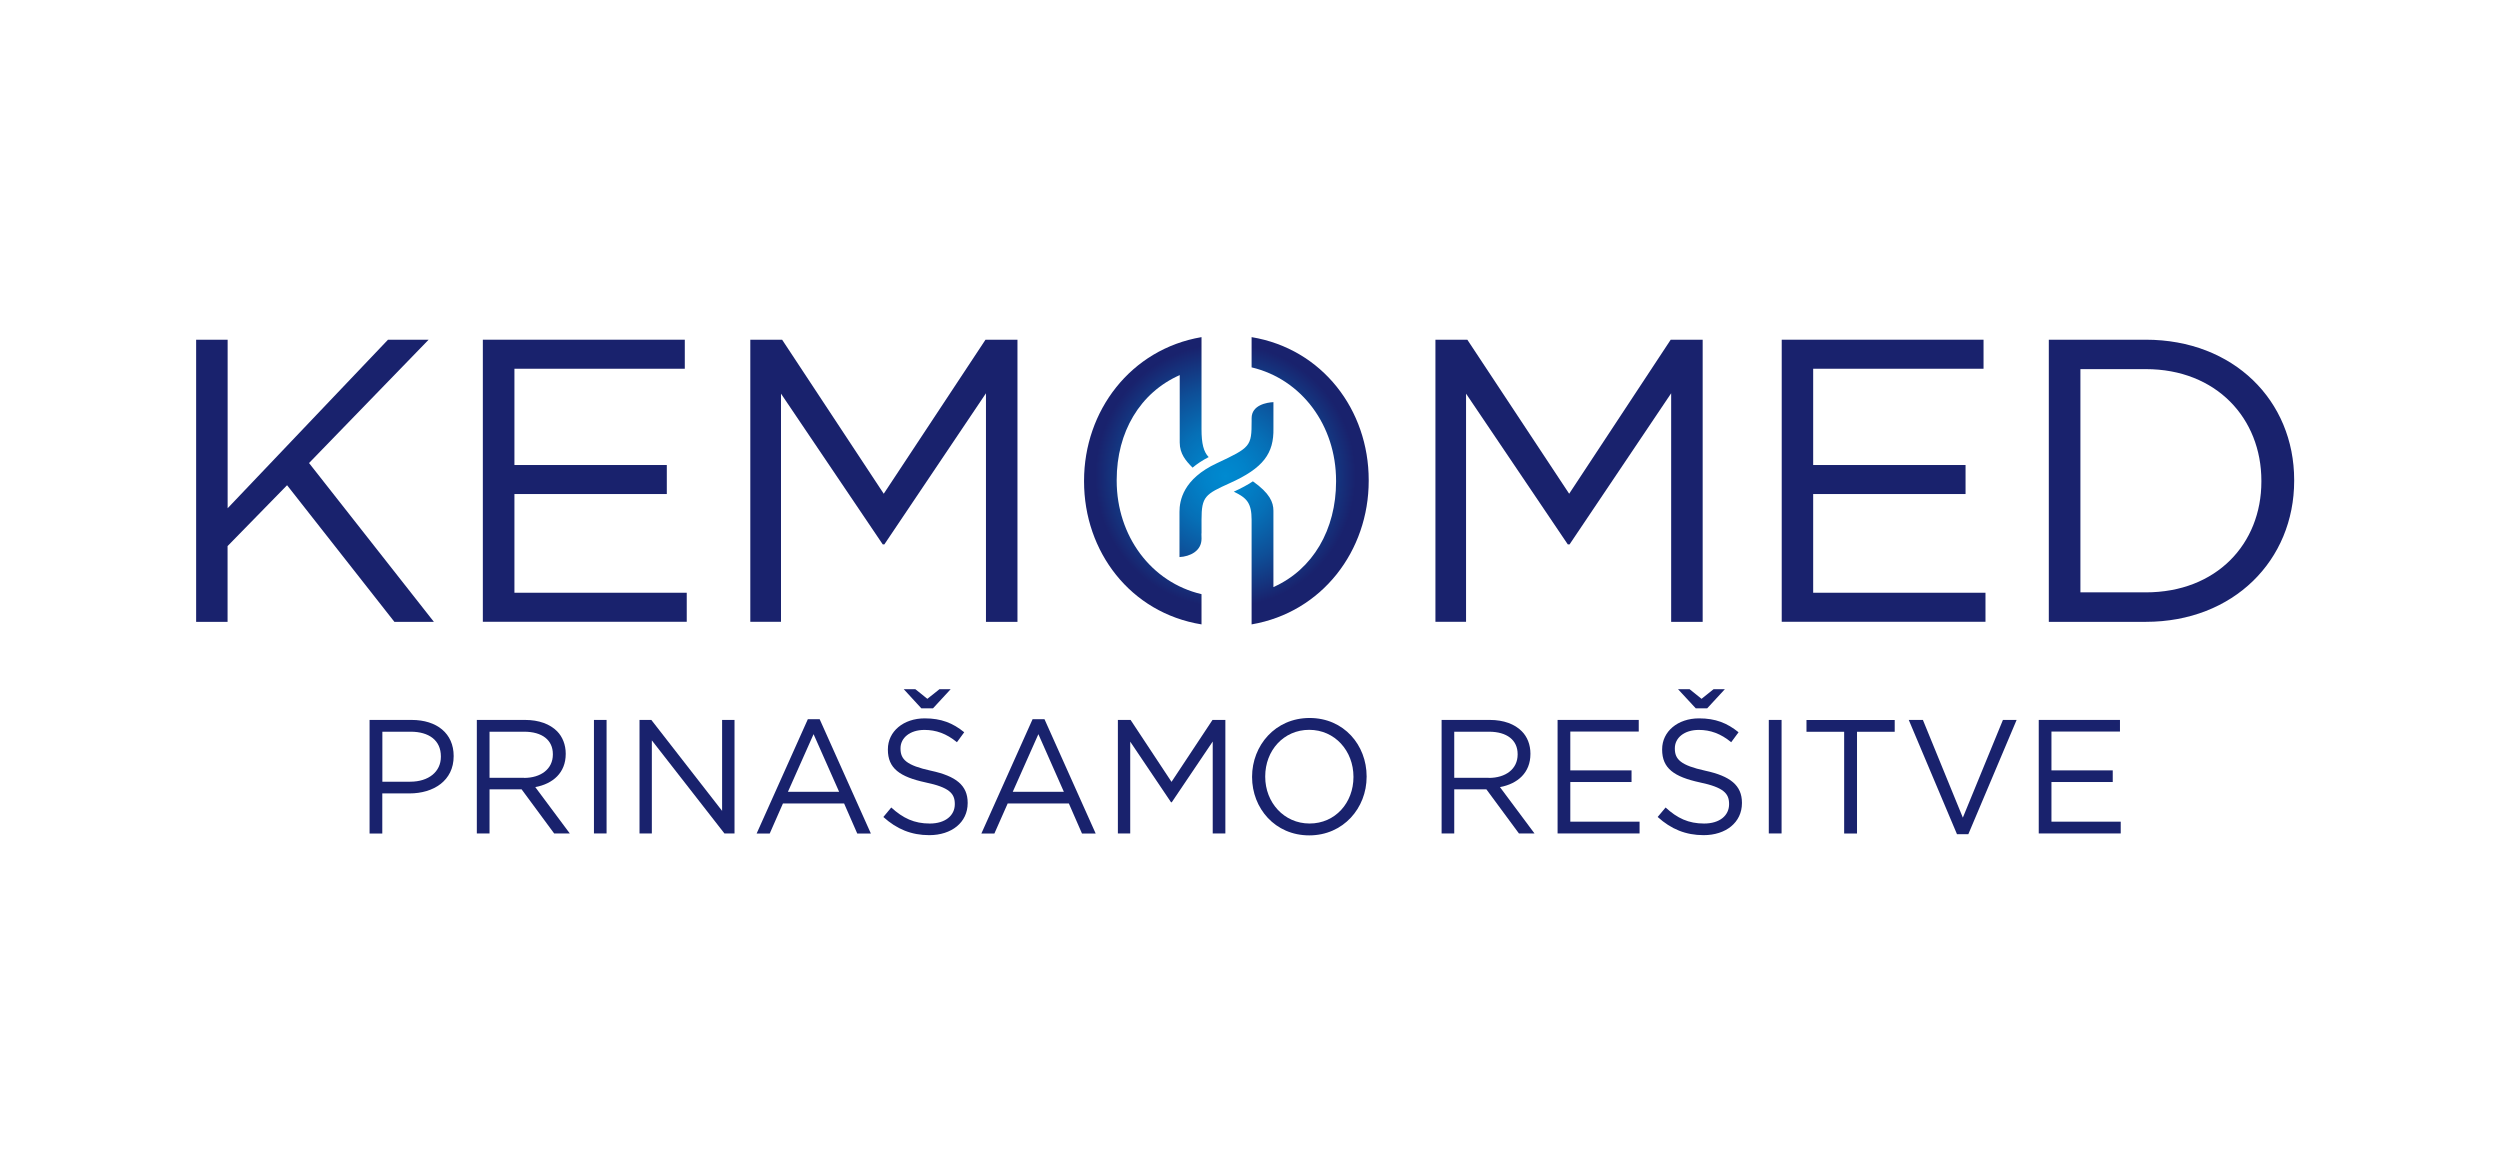
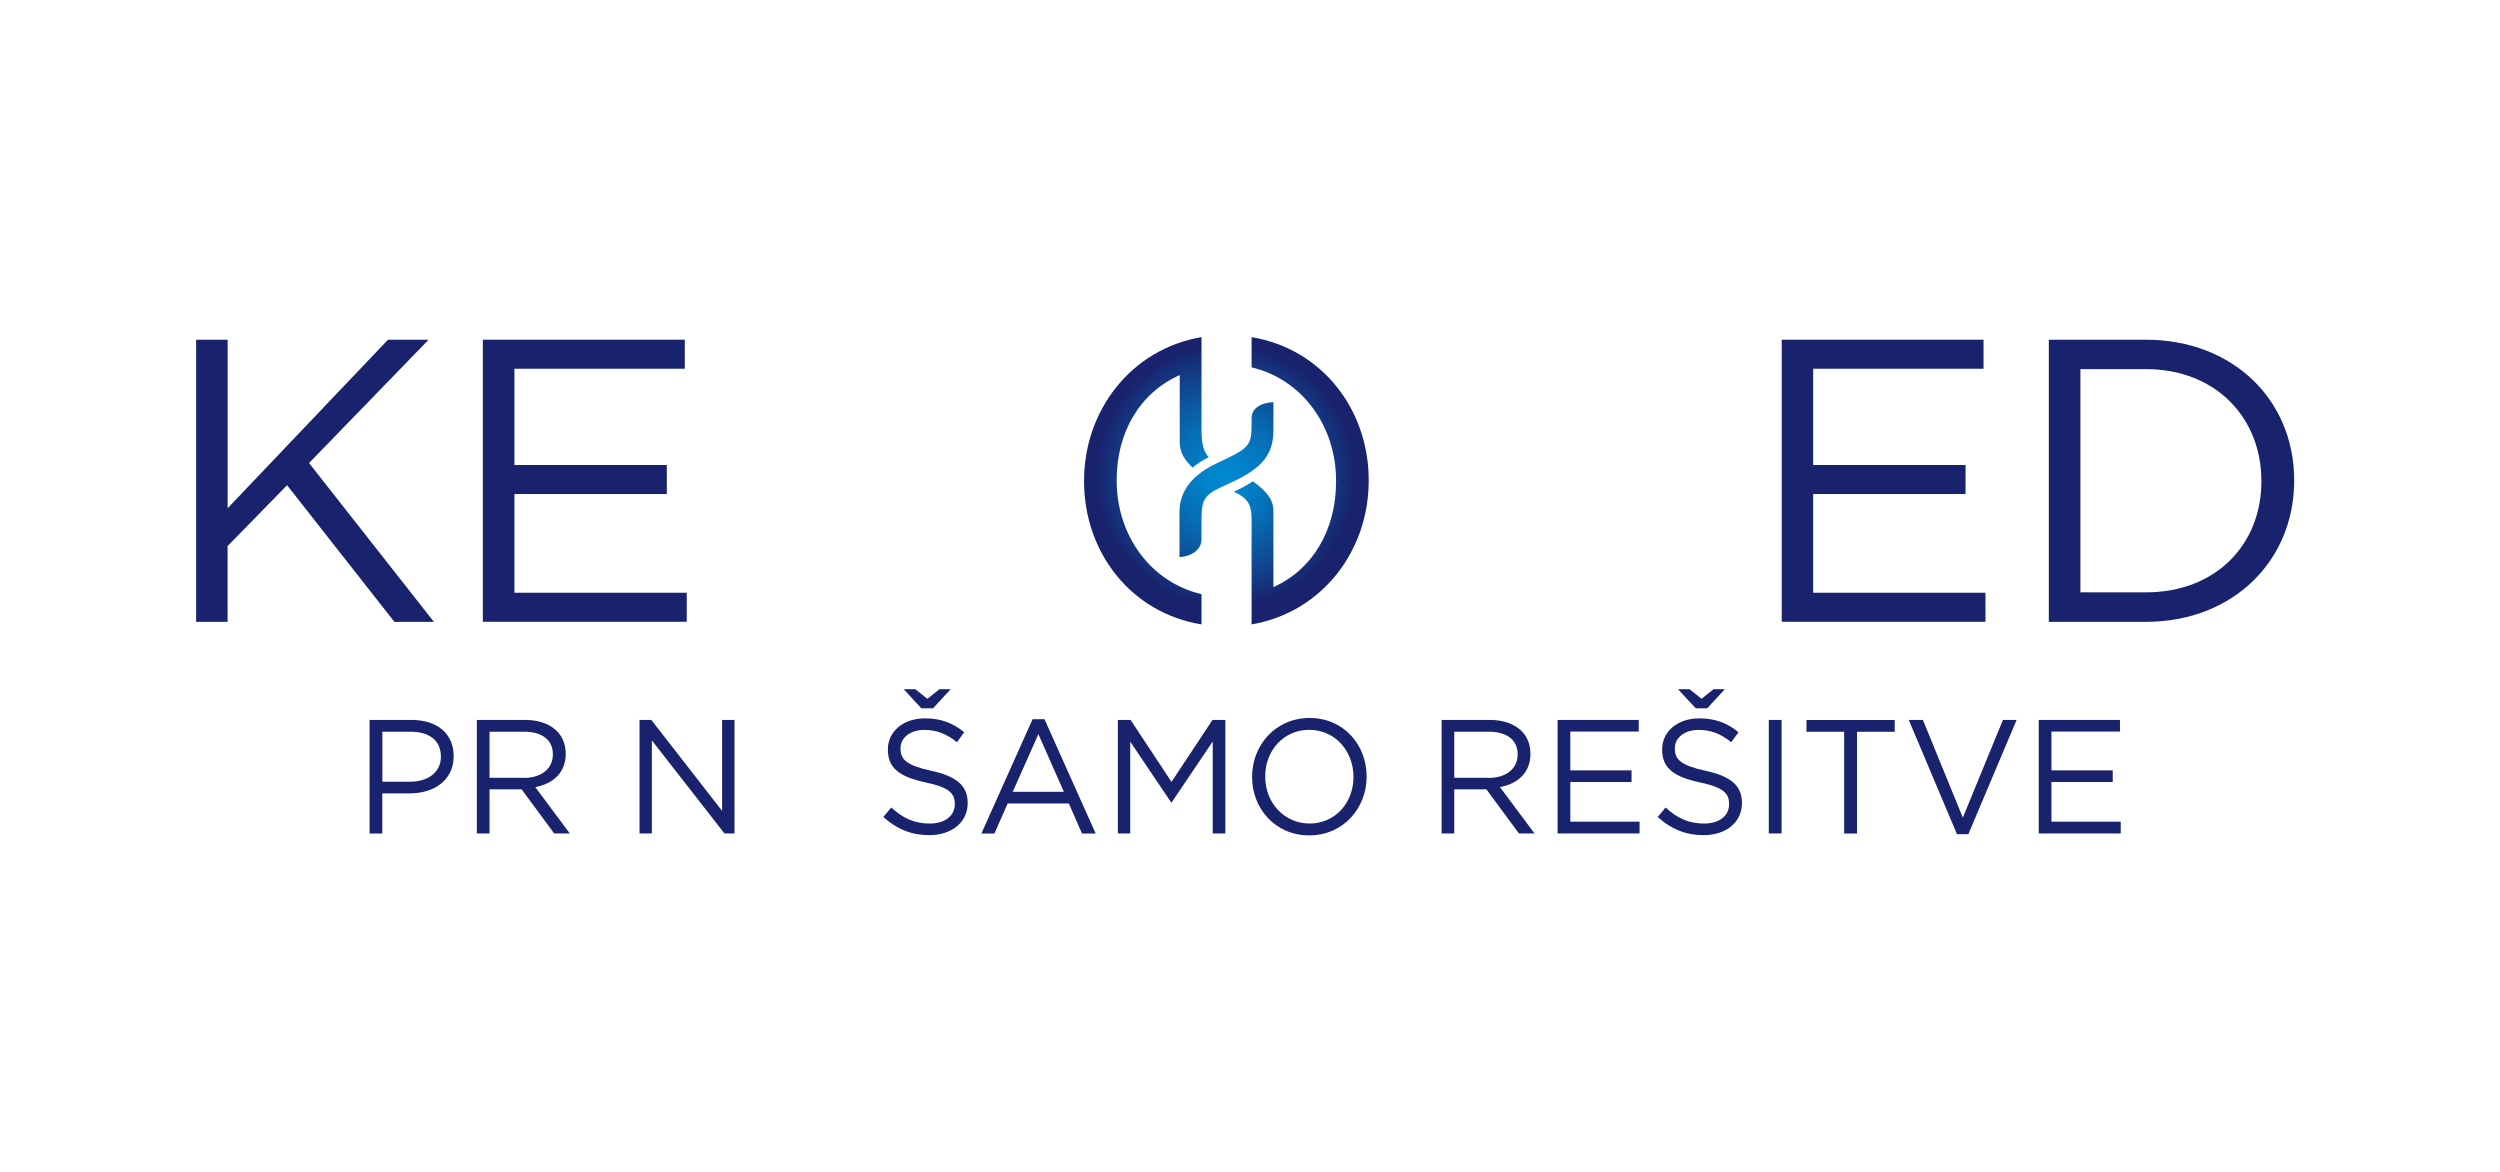
<svg xmlns="http://www.w3.org/2000/svg" width="145" height="68" viewBox="0 0 145 68" fill="none">
  <path d="M21.435 41.756H23.874C25.344 41.756 26.312 42.545 26.312 43.845V43.862C26.312 45.282 25.139 46.018 23.756 46.018H22.173V48.345H21.435V41.76V41.756ZM23.787 45.339C24.869 45.339 25.571 44.757 25.571 43.893V43.871C25.571 42.933 24.873 42.439 23.822 42.439H22.177V45.339H23.787Z" fill="#19226D" />
  <path d="M27.656 41.756H30.457C31.259 41.756 31.901 41.998 32.311 42.413C32.625 42.73 32.812 43.193 32.812 43.708V43.73C32.812 44.819 32.071 45.462 31.046 45.652L33.048 48.34H32.141L30.252 45.78H28.393V48.34H27.656V41.756ZM30.391 45.119C31.364 45.119 32.066 44.607 32.066 43.761V43.739C32.066 42.928 31.451 42.439 30.4 42.439H28.393V45.114H30.396L30.391 45.119Z" fill="#19226D" />
-   <path d="M34.449 41.756H35.181V48.34H34.449V41.756Z" fill="#19226D" />
  <path d="M37.087 41.756H37.777L41.882 47.031V41.756H42.602V48.34H42.017L37.807 42.941V48.34H37.092V41.756H37.087Z" fill="#19226D" />
-   <path d="M46.851 41.713H47.54L50.511 48.346H49.721L48.958 46.6H45.411L44.643 48.346H43.884L46.855 41.713H46.851ZM48.67 45.926L47.187 42.581L45.699 45.926H48.67Z" fill="#19226D" />
  <path d="M51.239 47.381L51.693 46.835C52.374 47.456 53.024 47.765 53.927 47.765C54.83 47.765 55.379 47.297 55.379 46.645V46.627C55.379 46.015 55.052 45.667 53.682 45.38C52.182 45.054 51.497 44.561 51.497 43.481V43.459C51.497 42.423 52.4 41.665 53.635 41.665C54.586 41.665 55.266 41.934 55.925 42.471L55.502 43.049C54.895 42.547 54.289 42.335 53.617 42.335C52.771 42.335 52.23 42.802 52.23 43.397V43.419C52.23 44.041 52.566 44.389 53.996 44.702C55.449 45.014 56.125 45.552 56.125 46.561V46.579C56.125 47.703 55.192 48.439 53.896 48.439C52.862 48.439 52.016 48.091 51.235 47.386L51.239 47.381ZM54.11 41.083H53.438L52.417 39.973H53.089L53.787 40.532L54.489 39.973H55.139L54.114 41.083H54.11Z" fill="#19226D" />
  <path d="M59.895 41.713H60.58L63.55 48.346H62.756L61.993 46.6H58.446L57.674 48.346H56.919L59.89 41.713H59.895ZM61.705 45.926L60.226 42.581L58.739 45.926H61.705Z" fill="#19226D" />
  <path d="M64.833 41.756H65.574L67.948 45.348L70.325 41.756H71.071V48.34H70.338V43.008L67.961 46.533H67.921L65.553 43.016V48.34H64.837V41.756H64.833Z" fill="#19226D" />
  <path d="M72.62 45.067V45.054C72.62 43.234 73.968 41.643 75.957 41.643C77.946 41.643 79.264 43.216 79.264 45.027V45.054C79.264 46.865 77.916 48.452 75.935 48.452C73.955 48.452 72.62 46.883 72.62 45.067ZM78.501 45.067V45.054C78.501 43.551 77.423 42.33 75.935 42.33C74.448 42.33 73.383 43.533 73.383 45.027V45.054C73.383 46.543 74.47 47.764 75.957 47.764C77.445 47.764 78.501 46.561 78.501 45.067Z" fill="#19226D" />
  <path d="M83.613 41.756H86.409C87.216 41.756 87.853 41.998 88.263 42.413C88.582 42.73 88.765 43.193 88.765 43.708V43.73C88.765 44.819 88.023 45.462 86.998 45.652L89.001 48.34H88.098L86.209 45.78H84.346V48.34H83.613V41.756ZM86.348 45.119C87.326 45.119 88.023 44.607 88.023 43.761V43.739C88.023 42.928 87.408 42.439 86.357 42.439H84.346V45.114H86.348V45.119Z" fill="#19226D" />
  <path d="M90.34 41.756H95.047V42.43H91.078V44.682H94.629V45.357H91.078V47.657H95.095V48.34H90.34V41.756Z" fill="#19226D" />
  <path d="M96.147 47.381L96.605 46.835C97.281 47.456 97.931 47.765 98.838 47.765C99.746 47.765 100.287 47.297 100.287 46.645V46.627C100.287 46.015 99.96 45.667 98.594 45.38C97.093 45.054 96.404 44.561 96.404 43.481V43.459C96.404 42.423 97.311 41.665 98.546 41.665C99.497 41.665 100.173 41.934 100.836 42.471L100.409 43.049C99.802 42.547 99.196 42.335 98.533 42.335C97.678 42.335 97.141 42.802 97.141 43.397V43.419C97.141 44.041 97.477 44.389 98.908 44.702C100.356 45.014 101.033 45.552 101.033 46.561V46.579C101.033 47.703 100.099 48.439 98.812 48.439C97.774 48.439 96.928 48.091 96.147 47.386V47.381ZM99.022 41.083H98.354L97.325 39.973H97.996L98.69 40.532L99.388 39.973H100.042L99.017 41.083H99.022Z" fill="#19226D" />
  <path d="M102.59 41.756H103.331V48.34H102.59V41.756Z" fill="#19226D" />
  <path d="M106.957 42.443H104.776V41.76H109.893V42.443H107.707V48.344H106.961V42.443H106.957Z" fill="#19226D" />
  <path d="M110.708 41.756H111.528L113.845 47.423L116.17 41.756H116.964L114.163 48.384H113.505L110.708 41.756Z" fill="#19226D" />
  <path d="M118.247 41.756H122.958V42.43H118.984V44.682H122.539V45.357H118.984V47.657H123.002V48.34H118.247V41.756Z" fill="#19226D" />
  <path d="M11.376 19.703H13.203V29.478L22.504 19.703H24.86L17.924 26.856L25.165 36.067H22.875L16.65 28.143L13.199 31.673V36.067H11.376V19.703Z" fill="#19226D" />
  <path d="M28.009 19.703H39.718V21.387H29.837V26.971H38.675V28.654H29.837V34.379H39.831V36.063H28.005V19.703H28.009Z" fill="#19226D" />
-   <path d="M43.509 19.703H45.363L51.257 28.637L57.159 19.703H59.013V36.067H57.186V22.81L51.292 31.576H51.2L45.298 22.832V36.063H43.518V19.703H43.509Z" fill="#19226D" />
-   <path d="M83.255 19.703H85.105L91.012 28.637L96.901 19.703H98.755V36.067H96.927V22.81L91.034 31.576H90.933L85.031 22.832V36.063H83.255V19.703Z" fill="#19226D" />
  <path d="M103.34 19.703H115.045V21.387H105.164V26.971H114.002V28.654H105.164V34.379H115.158V36.063H103.34V19.703Z" fill="#19226D" />
  <path d="M118.831 19.703H124.454C129.545 19.703 133.062 23.233 133.062 27.839V27.887C133.062 32.493 129.545 36.067 124.454 36.067H118.831V19.703ZM120.664 21.409V34.357H124.454C128.551 34.357 131.16 31.55 131.16 27.931V27.887C131.16 24.265 128.551 21.409 124.454 21.409H120.664Z" fill="#19226D" />
  <path d="M72.593 19.549V21.307C75.503 21.995 77.492 24.683 77.492 27.886V27.93C77.492 30.711 76.153 33.029 73.858 34.051V29.623C73.858 29.129 73.645 28.609 72.668 27.917C72.358 28.124 71.987 28.323 71.56 28.517C72.314 28.878 72.593 29.169 72.593 30.151V31.54C72.593 32.06 72.593 33.39 72.593 34.474V36.215C76.698 35.51 79.385 31.932 79.385 27.891V27.842C79.385 23.788 76.707 20.236 72.589 19.553L72.593 19.549Z" fill="url(#paint0_radial_3261_61105)" />
  <path d="M73.859 24.845V23.324C73.492 23.342 72.594 23.483 72.594 24.254V24.426C72.594 25.884 72.532 25.951 70.578 26.867C68.615 27.779 68.41 29.04 68.41 29.692V32.31C69.017 32.279 69.689 31.961 69.689 31.248C69.689 30.917 69.675 30.961 69.689 30.908V30.133C69.689 28.797 69.907 28.665 71.329 28.022C73.283 27.145 73.889 26.294 73.859 24.84V24.845Z" fill="url(#paint1_radial_3261_61105)" />
  <path d="M64.768 27.886V27.837C64.768 25.052 66.125 22.774 68.424 21.756V25.665C68.424 26.326 68.785 26.736 69.169 27.123C69.422 26.912 69.728 26.705 70.103 26.511C69.811 26.207 69.688 25.74 69.688 24.894V19.553C65.575 20.253 62.875 23.836 62.875 27.881V27.926C62.875 31.989 65.558 35.545 69.688 36.215V34.461C66.766 33.778 64.768 31.085 64.768 27.881V27.886Z" fill="url(#paint2_radial_3261_61105)" />
  <defs>
    <radialGradient id="paint0_radial_3261_61105" cx="0" cy="0" r="1" gradientUnits="userSpaceOnUse" gradientTransform="translate(71.075 27.587) scale(10.198 10.303)">
      <stop stop-color="#008AD0" />
      <stop offset="0.12" stop-color="#0182C9" />
      <stop offset="0.29" stop-color="#066FB6" />
      <stop offset="0.5" stop-color="#0E4E97" />
      <stop offset="0.74" stop-color="#19226D" />
    </radialGradient>
    <radialGradient id="paint1_radial_3261_61105" cx="0" cy="0" r="1" gradientUnits="userSpaceOnUse" gradientTransform="translate(71.071 27.608) scale(10.386 10.492)">
      <stop stop-color="#008AD0" />
      <stop offset="0.12" stop-color="#0182C9" />
      <stop offset="0.29" stop-color="#066FB6" />
      <stop offset="0.5" stop-color="#0E4E97" />
      <stop offset="0.74" stop-color="#19226D" />
    </radialGradient>
    <radialGradient id="paint2_radial_3261_61105" cx="0" cy="0" r="1" gradientUnits="userSpaceOnUse" gradientTransform="translate(71.076 27.582) scale(10.198 10.303)">
      <stop stop-color="#008AD0" />
      <stop offset="0.12" stop-color="#0182C9" />
      <stop offset="0.29" stop-color="#066FB6" />
      <stop offset="0.5" stop-color="#0E4E97" />
      <stop offset="0.74" stop-color="#19226D" />
    </radialGradient>
  </defs>
</svg>